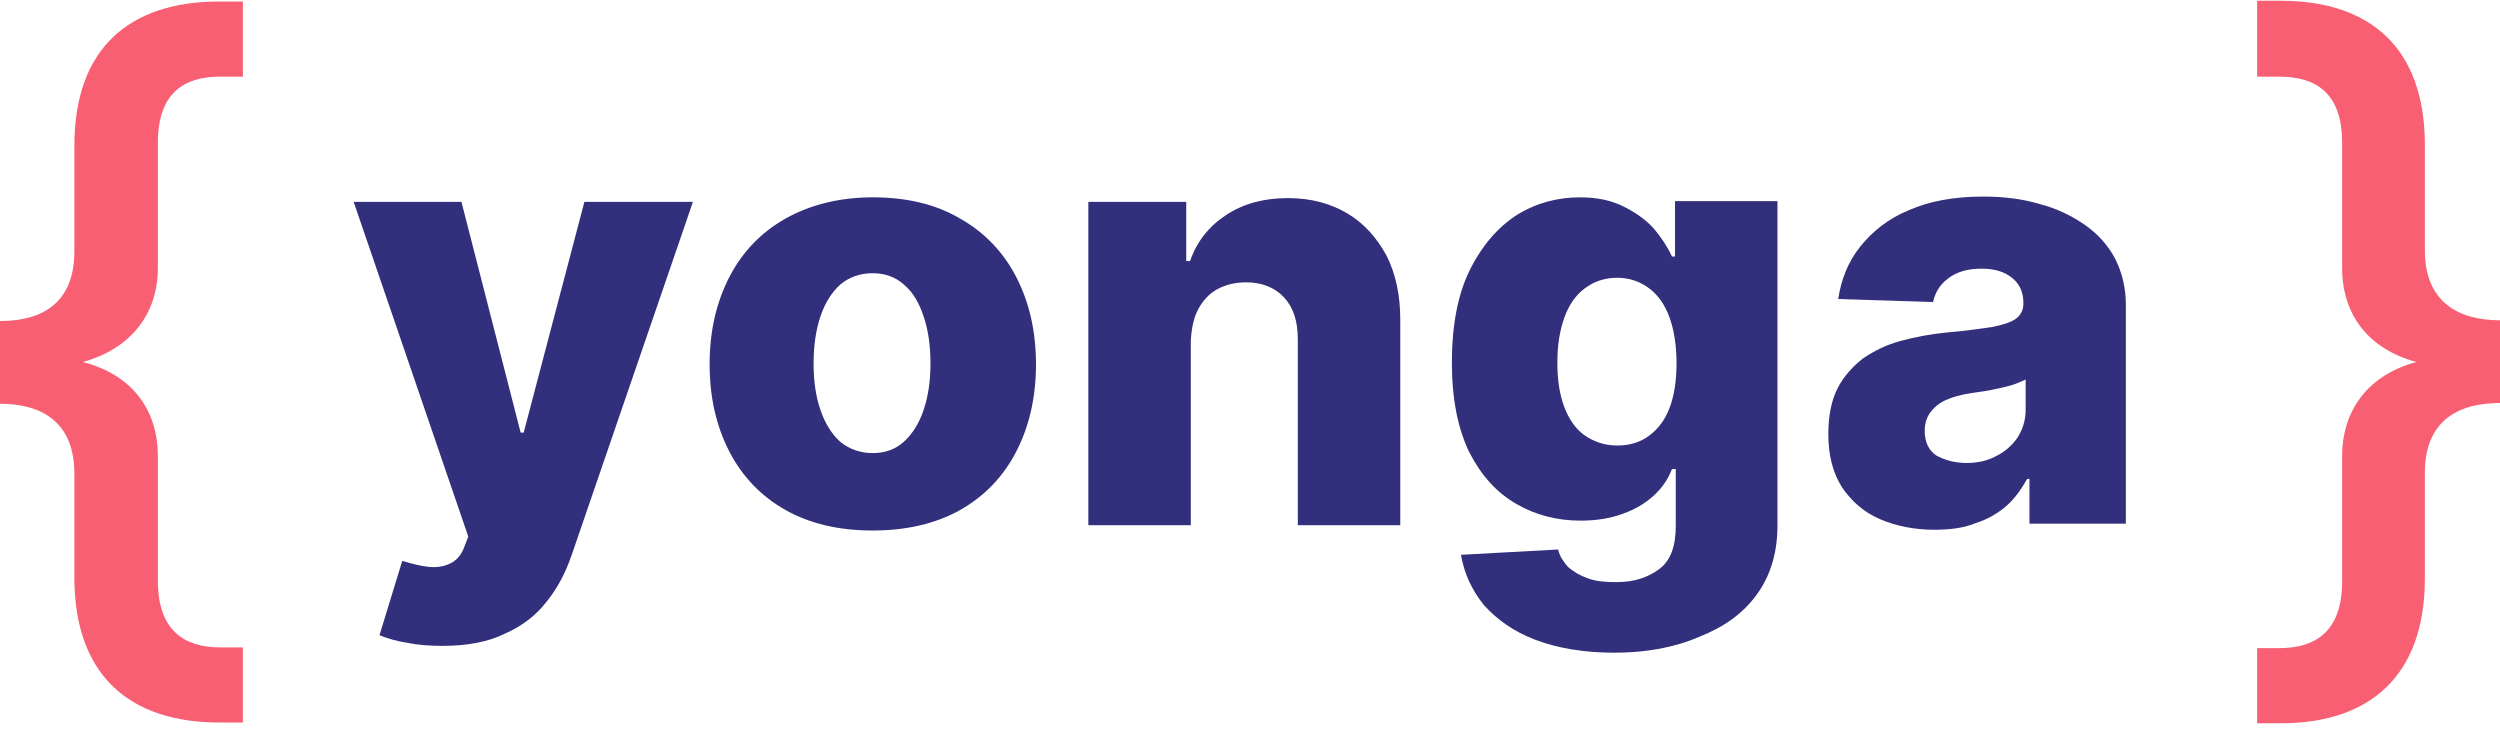
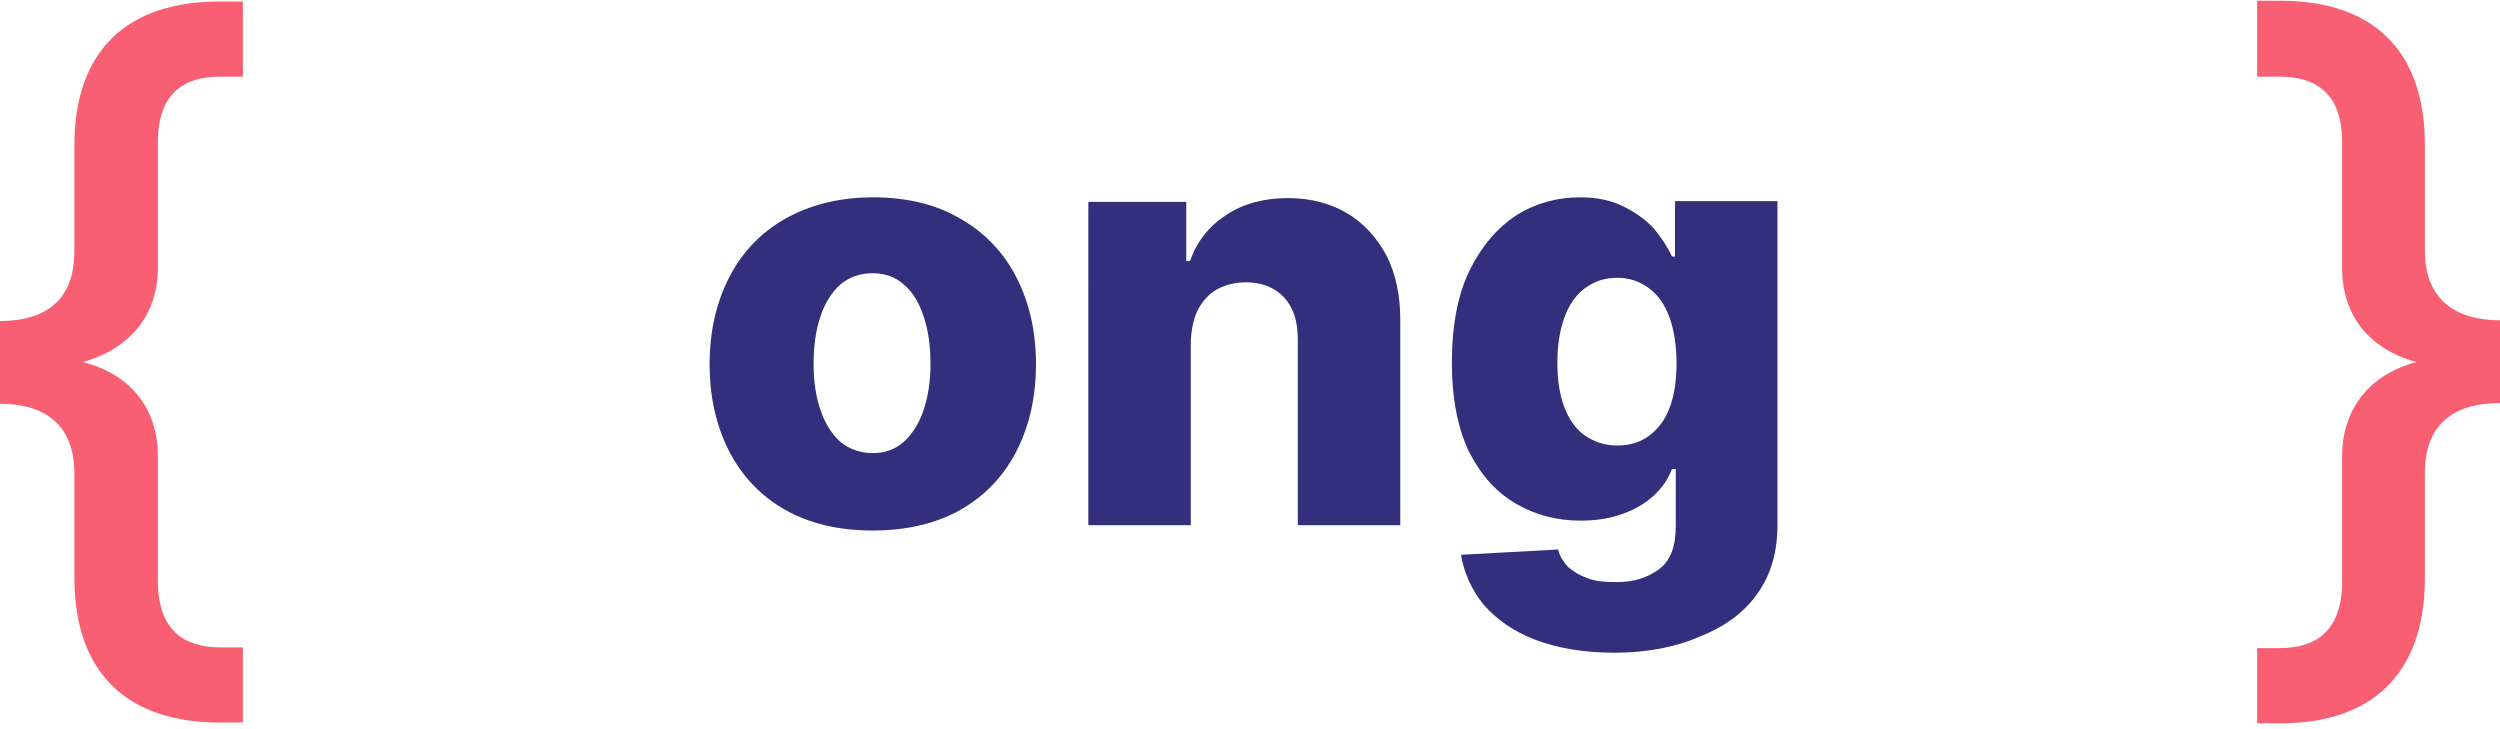
<svg xmlns="http://www.w3.org/2000/svg" version="1.1" id="Layer_1" x="0px" y="0px" viewBox="0 0 329.4 96" style="enable-background:new 0 0 329.4 96;" xml:space="preserve">
  <style type="text/css">
	.st0{fill:#F85F73;}
	.st1{fill:#322F7C;}
</style>
  <path class="st0" d="M0,42.3c5.6,0,9.8-2.4,9.8-9.2V19.2c0-12.9,7.3-19,19.1-19H32v9.9h-3c-4.8,0-8.2,2.2-8.2,8.7v16.5  c0,6.2-3.7,10.7-9.9,12.4c6.3,1.6,9.9,6.1,9.9,12.4v16.4c0,6.5,3.4,8.8,8.2,8.8h3v9.9h-3.1c-11.8,0-19.1-6.2-19.1-19.1V62.4  c0-6.7-4.2-9.2-9.8-9.2V42.3z" />
  <path class="st0" d="M329.4,53.1c-5.6,0-9.9,2.4-9.9,9.2v13.9c0,12.9-7.3,19.1-19,19.1h-3.1v-9.9h2.9c4.9,0,8.3-2.3,8.3-8.8V60.1  c0-6.3,3.7-10.8,9.8-12.4c-6.3-1.7-9.8-6.2-9.8-12.4V18.8c0-6.5-3.4-8.7-8.3-8.7h-2.9V0.1h3.1c11.7,0,19,6.1,19,19V33  c0,6.7,4.3,9.2,9.9,9.2V53.1z" />
-   <path class="st1" d="M254.9,69.8c-2.7,0-5.1-0.5-7.2-1.4c-2.1-0.9-3.7-2.3-5-4.2c-1.2-1.9-1.8-4.2-1.8-7c0-2.4,0.4-4.4,1.2-6  s2-2.9,3.4-4c1.5-1,3.1-1.8,5-2.3c1.9-0.5,3.9-0.9,6.1-1.1c2.4-0.2,4.4-0.5,5.8-0.7c1.5-0.3,2.5-0.6,3.2-1.1c0.7-0.5,1-1.2,1-2v-0.1  c0-1.4-0.5-2.5-1.5-3.3c-1-0.8-2.3-1.2-4-1.2c-1.8,0-3.2,0.4-4.3,1.2c-1.1,0.8-1.8,1.8-2.1,3.2l-12.5-0.4c0.4-2.6,1.3-4.9,2.9-6.9  c1.6-2,3.7-3.7,6.4-4.8c2.7-1.2,6-1.8,9.8-1.8c2.7,0,5.2,0.3,7.5,1c2.3,0.6,4.3,1.6,6,2.8c1.7,1.2,3,2.7,3.9,4.4  c0.9,1.8,1.4,3.8,1.4,6v28.9h-12.7v-5.9h-0.3c-0.8,1.4-1.7,2.7-2.9,3.7c-1.2,1-2.5,1.7-4.1,2.2C258.6,69.6,256.8,69.8,254.9,69.8z   M259.1,61c1.5,0,2.8-0.3,3.9-0.9c1.2-0.6,2.1-1.4,2.8-2.4c0.7-1.1,1.1-2.3,1.1-3.7v-4c-0.4,0.2-0.9,0.4-1.4,0.6  c-0.5,0.2-1.1,0.3-1.8,0.5c-0.6,0.1-1.3,0.3-2,0.4c-0.7,0.1-1.3,0.2-2,0.3c-1.3,0.2-2.4,0.5-3.3,0.9c-0.9,0.4-1.6,1-2.1,1.7  c-0.5,0.7-0.7,1.5-0.7,2.4c0,1.4,0.5,2.5,1.5,3.2C256.2,60.6,257.5,61,259.1,61z" />
  <path class="st1" d="M212.7,86c-4,0-7.5-0.6-10.4-1.7c-2.9-1.1-5.1-2.7-6.8-4.6c-1.6-2-2.6-4.2-3-6.6l12.8-0.7  c0.2,0.9,0.7,1.6,1.3,2.3c0.7,0.6,1.5,1.1,2.6,1.5c1.1,0.4,2.3,0.5,3.8,0.5c2.3,0,4.1-0.6,5.6-1.7c1.5-1.1,2.2-3,2.2-5.7v-7.5h-0.5  c-0.5,1.3-1.3,2.5-2.4,3.5c-1.1,1-2.4,1.8-4.1,2.4c-1.6,0.6-3.5,0.9-5.5,0.9c-3.1,0-5.9-0.7-8.5-2.2c-2.6-1.5-4.6-3.7-6.2-6.8  c-1.5-3.1-2.3-7-2.3-11.8c0-5,0.8-9.1,2.4-12.3c1.6-3.2,3.7-5.6,6.2-7.2c2.6-1.6,5.4-2.3,8.3-2.3c2.2,0,4.1,0.4,5.7,1.2  c1.6,0.8,2.9,1.7,4,2.9c1,1.2,1.8,2.4,2.4,3.7h0.4v-7.3h13.5v42.7c0,3.6-0.9,6.6-2.7,9.1c-1.8,2.5-4.3,4.3-7.6,5.6  C220.7,85.3,216.9,86,212.7,86z M213.1,58.7c1.6,0,3-0.4,4.2-1.3c1.2-0.9,2.1-2.1,2.7-3.7c0.6-1.6,0.9-3.6,0.9-5.8  c0-2.3-0.3-4.3-0.9-6c-0.6-1.7-1.5-3-2.7-3.9c-1.2-0.9-2.6-1.4-4.2-1.4c-1.7,0-3.1,0.5-4.3,1.4c-1.2,0.9-2.1,2.2-2.7,3.9  c-0.6,1.7-0.9,3.6-0.9,5.9c0,2.3,0.3,4.2,0.9,5.8c0.6,1.6,1.5,2.9,2.6,3.7C210,58.2,211.4,58.7,213.1,58.7z" />
  <path class="st1" d="M156.9,44.9v24.3h-13.5V26.6h12.9v7.8h0.5c0.9-2.6,2.5-4.6,4.8-6.1c2.3-1.5,5-2.2,8.1-2.2c3,0,5.6,0.7,7.8,2  c2.2,1.3,3.9,3.2,5.2,5.6c1.2,2.4,1.8,5.2,1.8,8.4v27.1h-13.5V44.7c0-2.4-0.6-4.2-1.8-5.5c-1.2-1.3-2.9-2-5-2  c-1.4,0-2.7,0.3-3.8,0.9c-1.1,0.6-1.9,1.5-2.5,2.6C157.3,41.8,157,43.2,156.9,44.9z" />
  <path class="st1" d="M115,69.9c-4.5,0-8.3-0.9-11.5-2.7c-3.2-1.8-5.7-4.4-7.4-7.7c-1.7-3.3-2.6-7.1-2.6-11.5c0-4.4,0.9-8.2,2.6-11.5  c1.7-3.3,4.2-5.9,7.4-7.7c3.2-1.8,7.1-2.8,11.5-2.8s8.3,0.9,11.5,2.8c3.2,1.8,5.7,4.4,7.4,7.7c1.7,3.3,2.6,7.1,2.6,11.5  c0,4.4-0.9,8.2-2.6,11.5c-1.7,3.3-4.2,5.9-7.4,7.7C123.3,69,119.4,69.9,115,69.9z M115,59.7c1.6,0,3-0.5,4.1-1.5  c1.1-1,2-2.4,2.6-4.2c0.6-1.8,0.9-3.8,0.9-6.1c0-2.4-0.3-4.4-0.9-6.2c-0.6-1.8-1.4-3.2-2.6-4.2c-1.1-1-2.5-1.5-4.1-1.5  c-1.7,0-3.1,0.5-4.3,1.5c-1.1,1-2,2.4-2.6,4.2c-0.6,1.8-0.9,3.8-0.9,6.2c0,2.3,0.3,4.4,0.9,6.1c0.6,1.8,1.5,3.2,2.6,4.2  C111.9,59.2,113.4,59.7,115,59.7z" />
-   <path class="st1" d="M58.3,85.1c-1.6,0-3.2-0.1-4.6-0.4c-1.4-0.2-2.7-0.6-3.7-1l3-9.8c1.3,0.4,2.5,0.7,3.6,0.8  c1.1,0.1,2-0.1,2.8-0.5c0.8-0.4,1.4-1.1,1.8-2.2l0.5-1.3L46.6,26.6h14.2l7.8,30.4h0.4L77,26.6h14.3l-16,46.6  c-0.8,2.3-1.9,4.4-3.3,6.1c-1.4,1.8-3.2,3.2-5.5,4.2C64.3,84.6,61.5,85.1,58.3,85.1z" />
</svg>